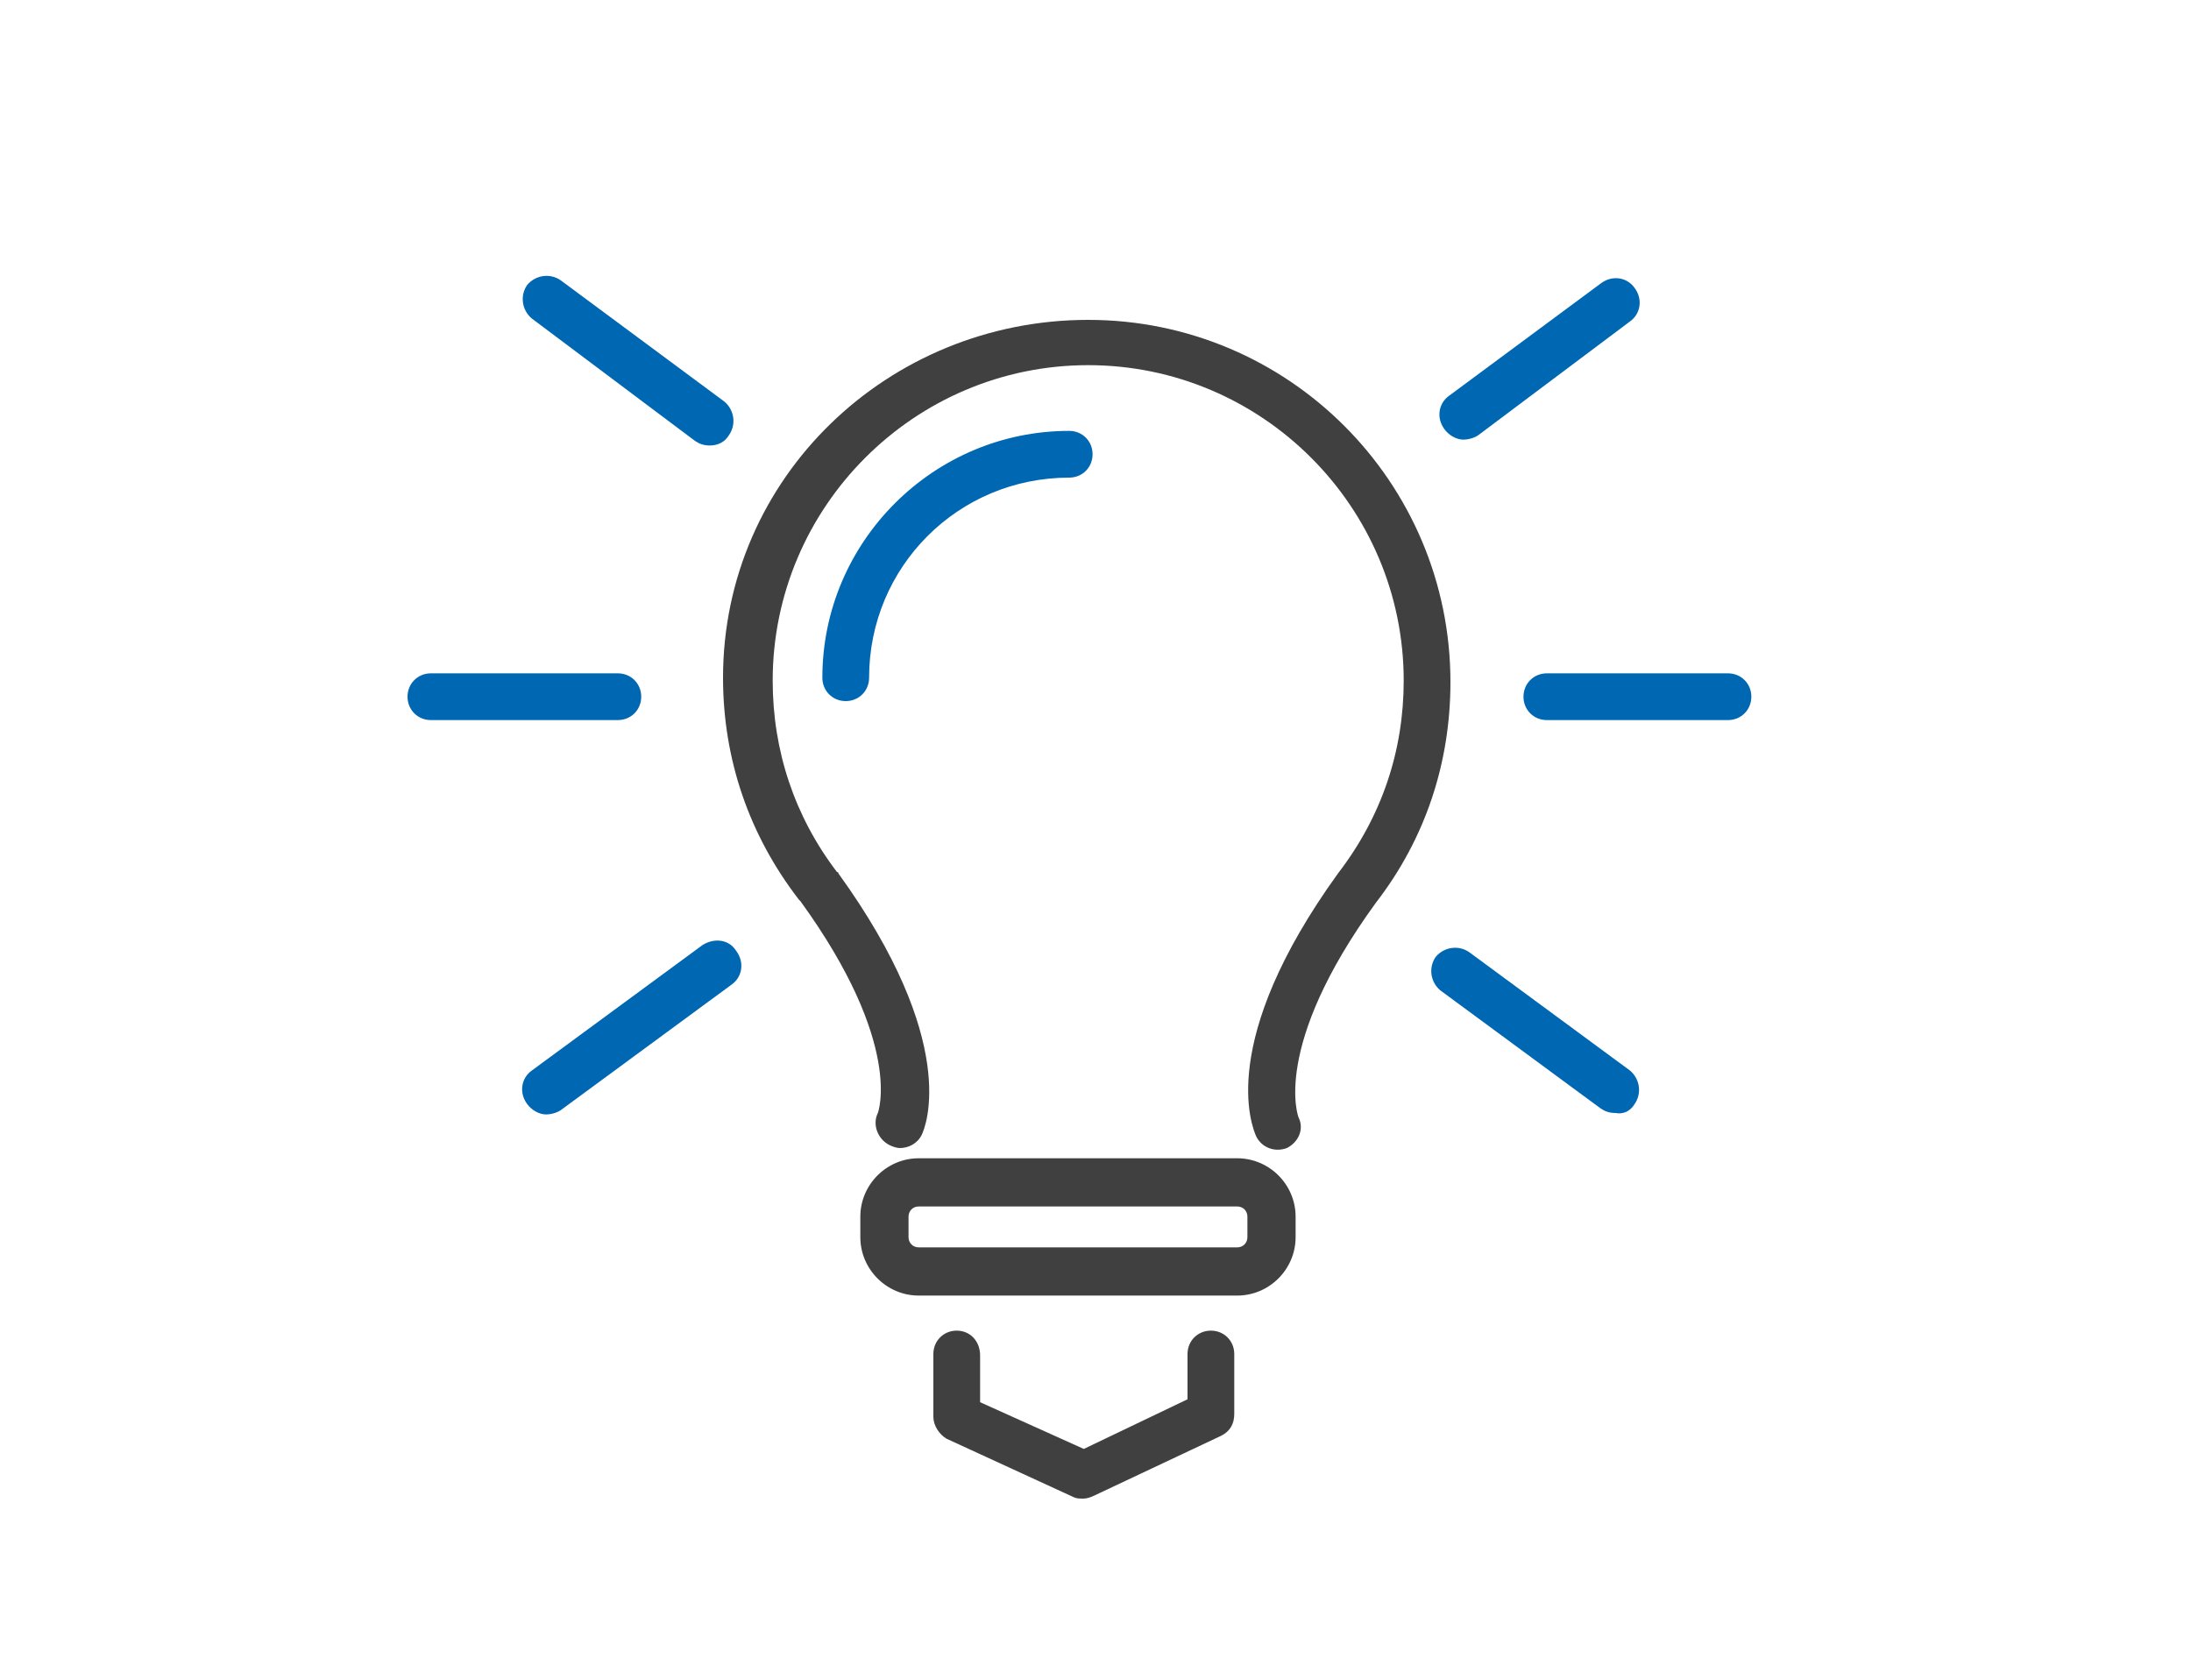
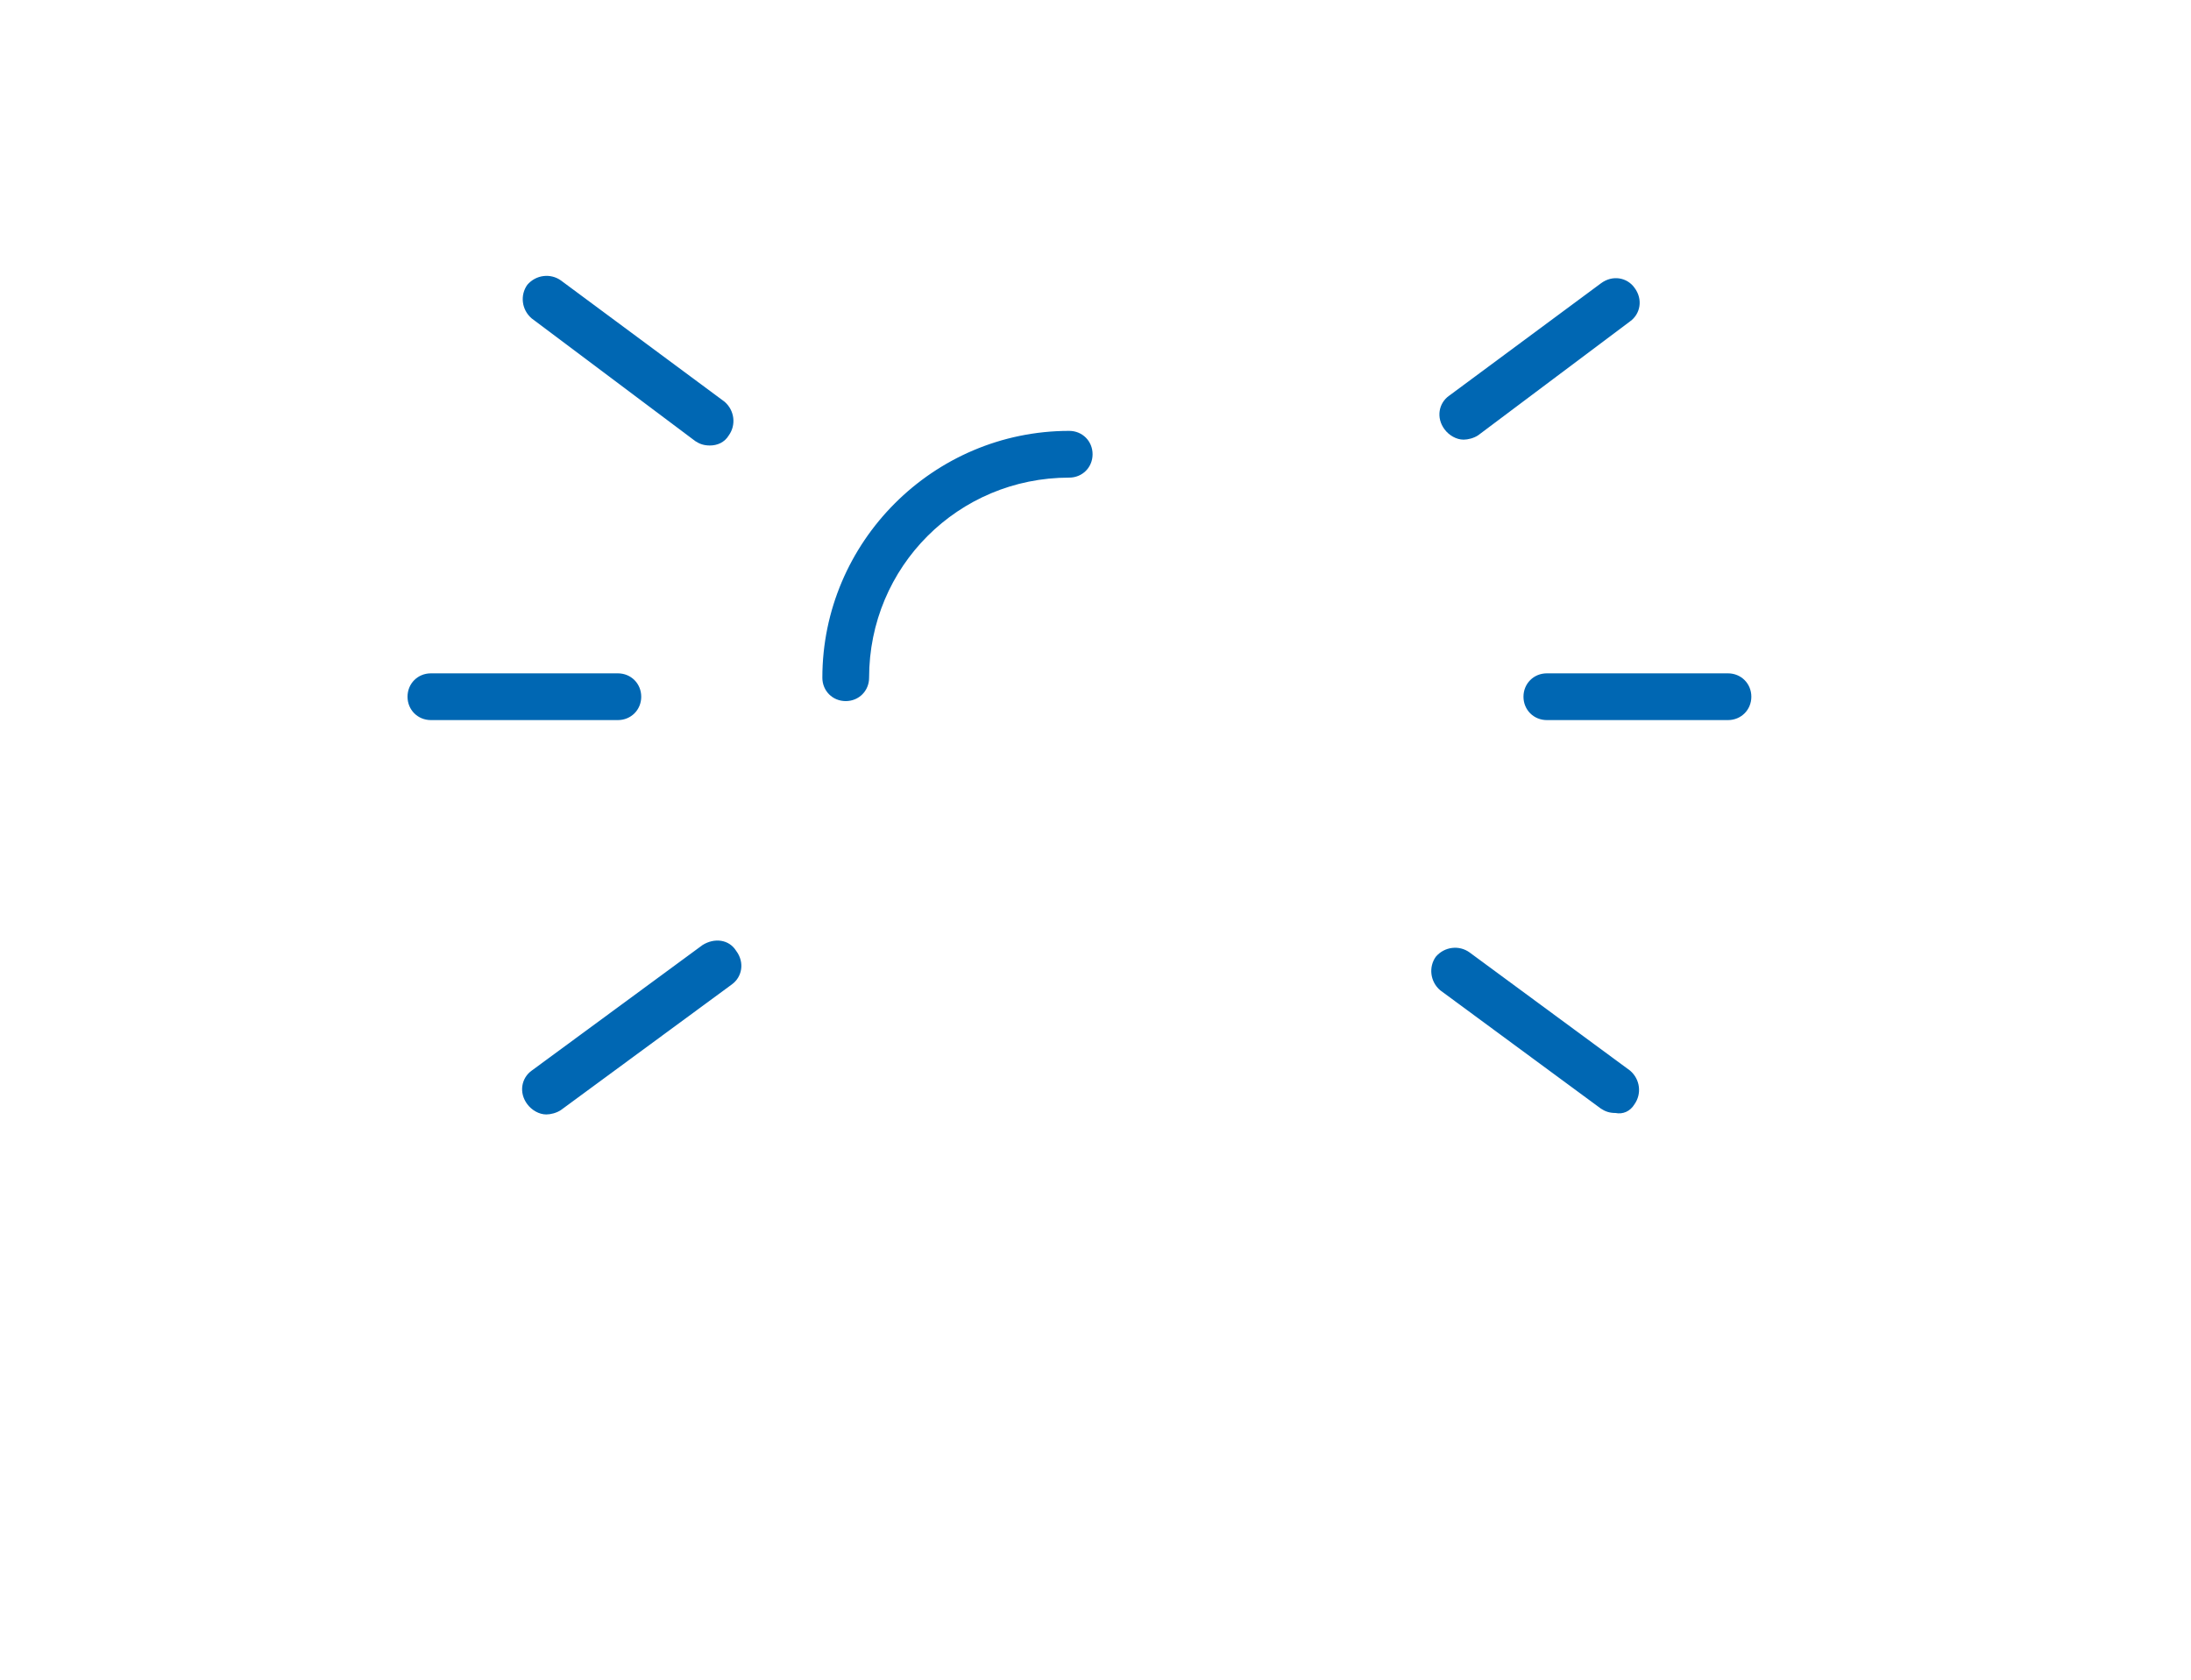
<svg xmlns="http://www.w3.org/2000/svg" id="Layer_1" viewBox="-39 57 150 115">
  <style>.st0{fill:#0067B3;} .st1{fill:#404041;}</style>
  <path class="st0" d="M35.8 88.1c0-.9-.7-1.6-1.6-1.6-9.3 0-16.9 7.6-16.9 16.9 0 .9.7 1.6 1.6 1.6.9 0 1.6-.7 1.6-1.6 0-7.6 6.1-13.7 13.7-13.7.9 0 1.6-.7 1.6-1.6z" />
-   <path class="st1" d="M10.5 103.4c0 5.6 1.8 10.8 5.2 15.2l.1.1c7.1 9.8 5.3 14.5 5.3 14.5-.4.8 0 1.8.8 2.2.2.1.5.2.7.2.6 0 1.2-.3 1.5-.9.3-.6 2.6-6.4-5.7-17.9 0-.1-.1-.1-.1-.1-2.9-3.8-4.4-8.3-4.4-13.1 0-11.9 9.7-21.6 21.6-21.6s21.6 9.7 21.6 21.6c0 4.8-1.5 9.3-4.5 13.2-8.3 11.5-5.9 17.3-5.6 18 .4.8 1.3 1.1 2.1.8.8-.4 1.2-1.3.8-2.1 0 0-1.9-4.8 5.3-14.7 3.4-4.4 5.1-9.6 5.1-15.1 0-13.7-11.1-24.8-24.8-24.8s-25 10.8-25 24.5zm39.2 38.3v-1.4c0-2.2-1.8-4-4-4H23.9c-2.2 0-4 1.8-4 4v1.4c0 2.2 1.8 4 4 4h21.8c2.2 0 4-1.8 4-4zm-26.5 0v-1.4c0-.4.3-.7.7-.7h21.8c.4 0 .7.3.7.7v1.4c0 .4-.3.7-.7.7H23.9c-.4 0-.7-.3-.7-.7zm3.3 6.4c-.9 0-1.6.7-1.6 1.6v4.3c0 .6.4 1.2.9 1.5l8.7 4c.2.1.4.1.7.1.2 0 .5-.1.7-.2l8.7-4.1c.6-.3.9-.8.9-1.5v-4.1c0-.9-.7-1.6-1.6-1.6-.9 0-1.6.7-1.6 1.6v3.1l-7.1 3.4-7.1-3.2v-3.2c0-1-.7-1.7-1.6-1.7z" />
  <path class="st0" d="M72.9 132.6c.5-.7.4-1.7-.3-2.3l-11-8.1c-.7-.5-1.7-.4-2.3.3-.5.7-.4 1.7.3 2.3l11 8.1c.3.2.6.3 1 .3.5.1 1-.1 1.3-.6zM8.6 87.2c.3.2.6.3 1 .3.5 0 1-.2 1.3-.7.5-.7.4-1.7-.3-2.3L-.6 76.2c-.7-.5-1.7-.4-2.3.3-.5.7-.4 1.7.3 2.3l11.2 8.4zm.5 34.5l-11.7 8.6c-.7.5-.9 1.5-.3 2.3.3.4.8.7 1.3.7.3 0 .7-.1 1-.3l11.7-8.6c.7-.5.9-1.5.3-2.3-.5-.8-1.5-.9-2.3-.4zm51.1-37.6c-.7.5-.9 1.5-.3 2.3.3.4.8.7 1.3.7.3 0 .7-.1 1-.3L72.6 79c.7-.5.9-1.5.3-2.3-.5-.7-1.5-.9-2.3-.3l-10.4 7.7zm19.1 19H66.9c-.9 0-1.6.7-1.6 1.6 0 .9.7 1.6 1.6 1.6h12.4c.9 0 1.6-.7 1.6-1.6 0-.9-.7-1.6-1.6-1.6zm-74.4 1.6c0-.9-.7-1.6-1.6-1.6H-9.5c-.9 0-1.6.7-1.6 1.6 0 .9.7 1.6 1.6 1.6H3.3c.9 0 1.6-.7 1.6-1.6z" />
</svg>